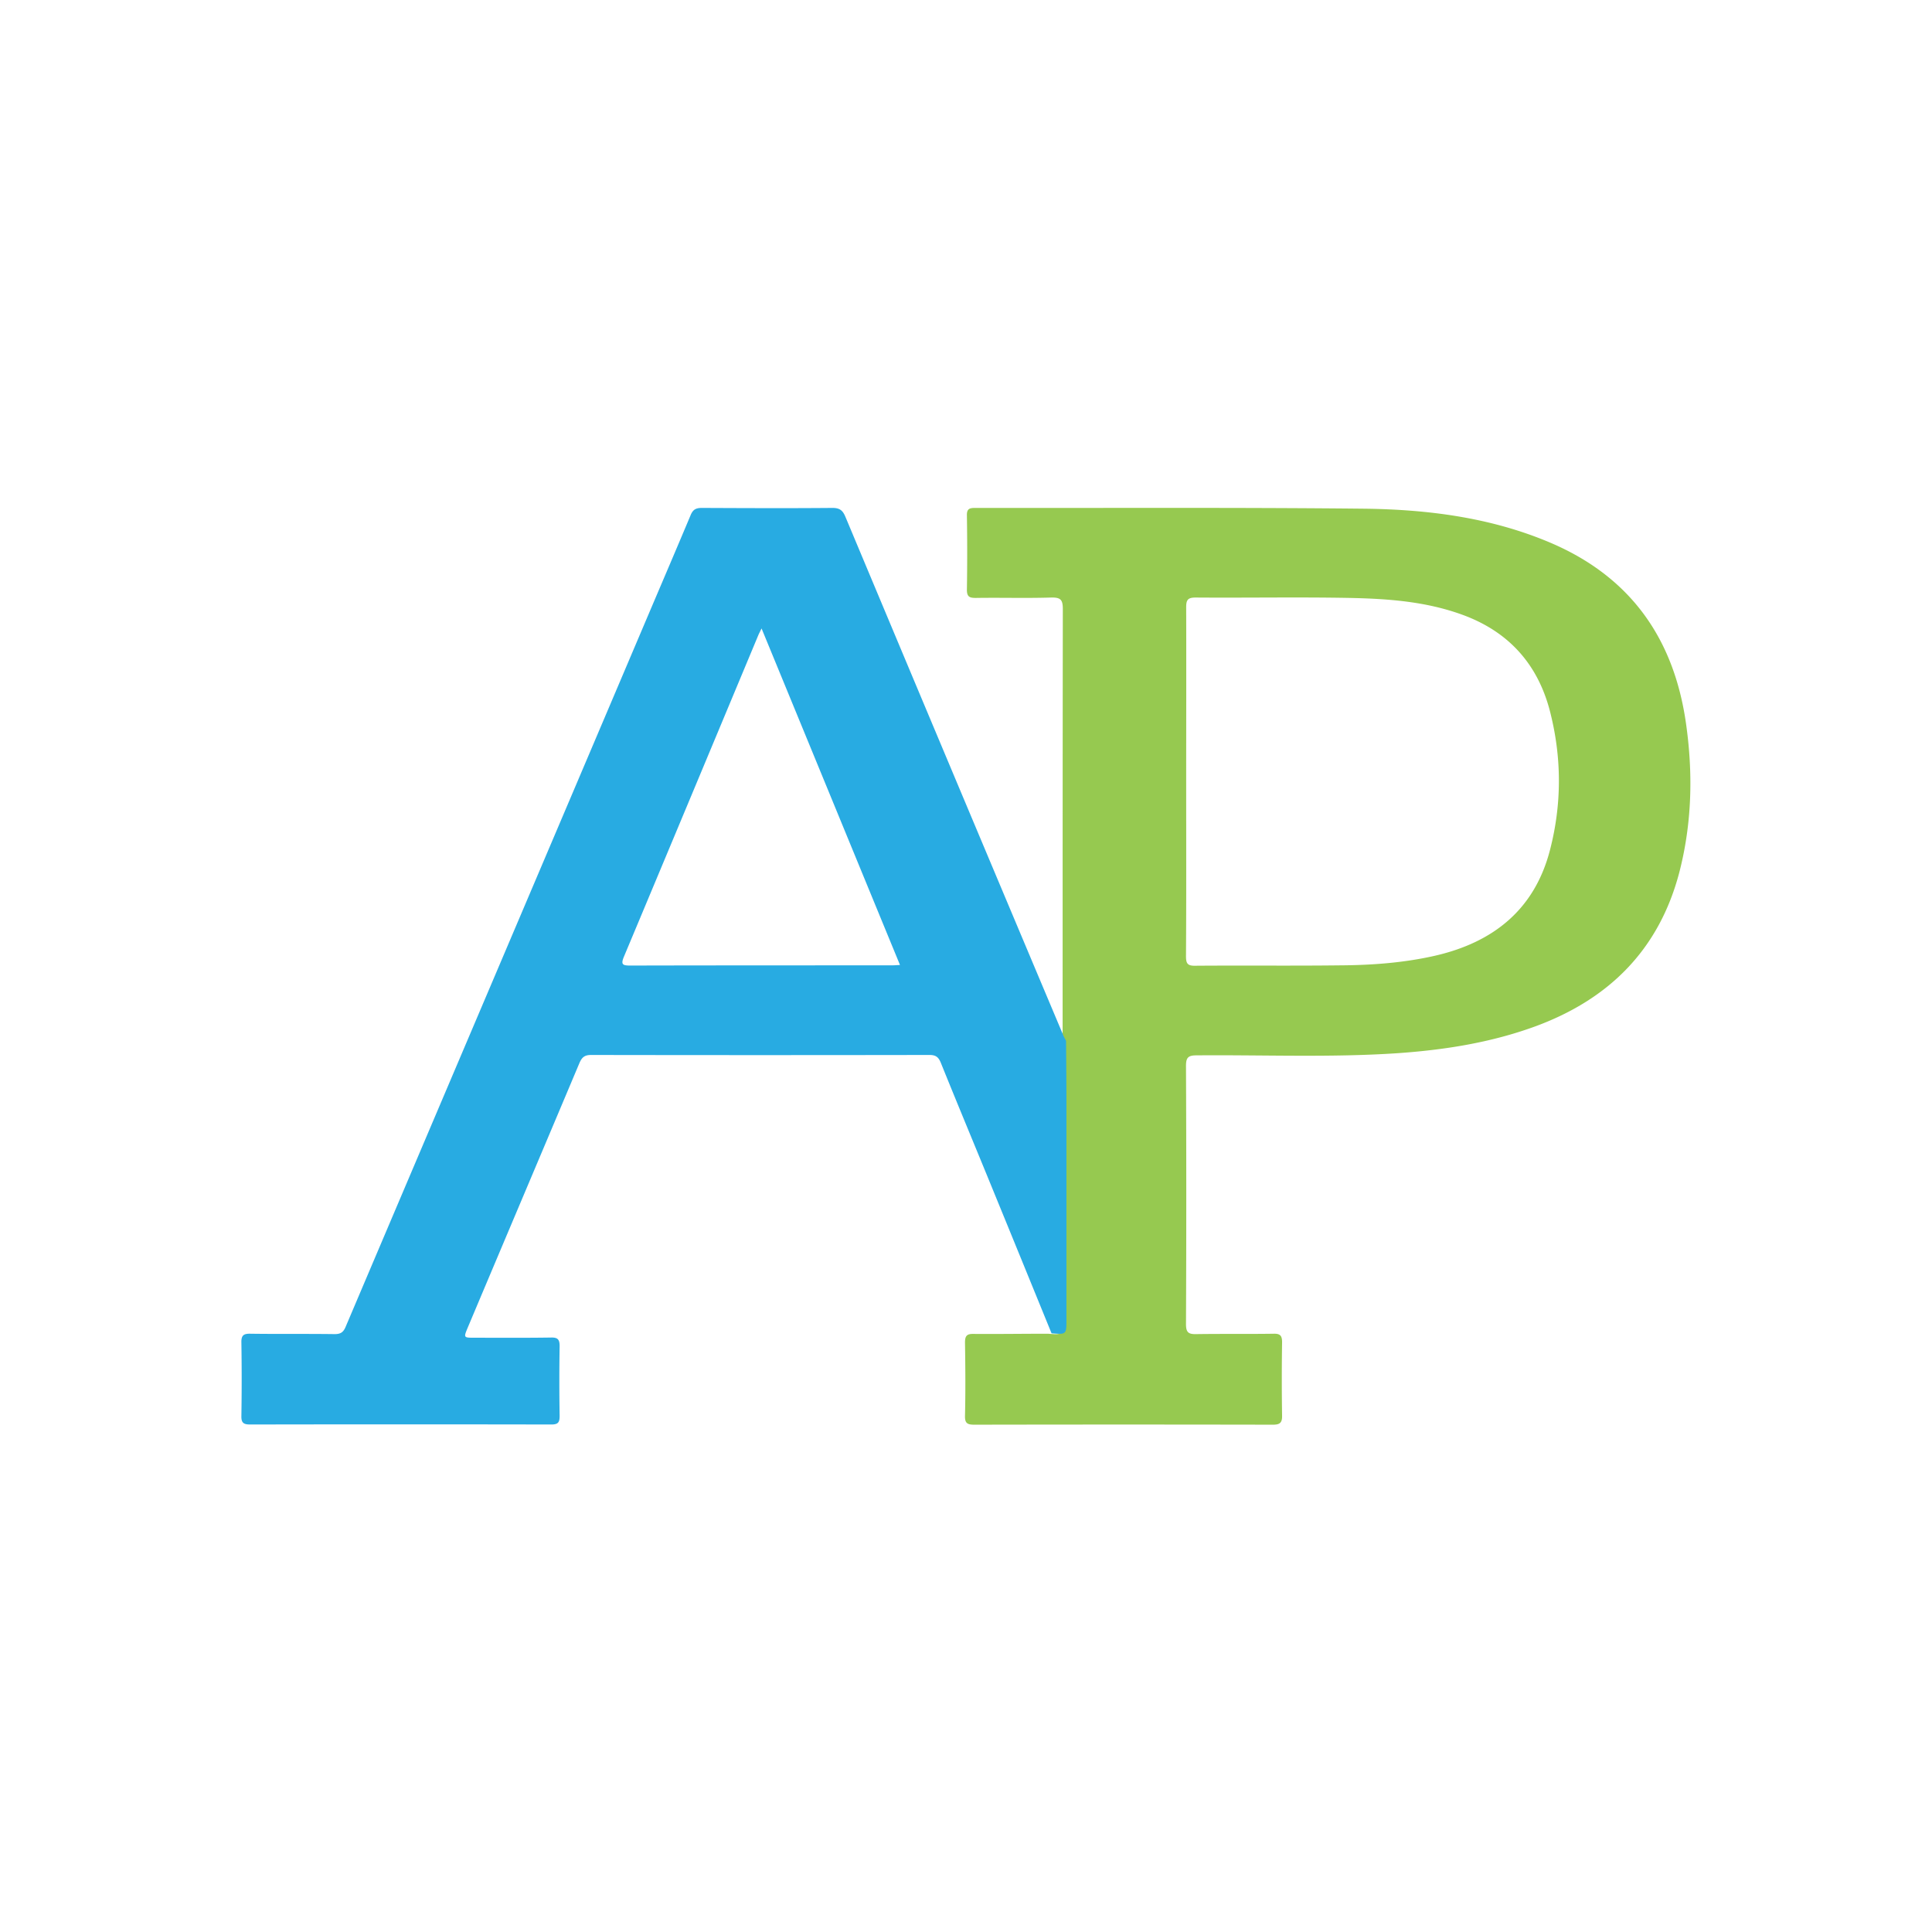
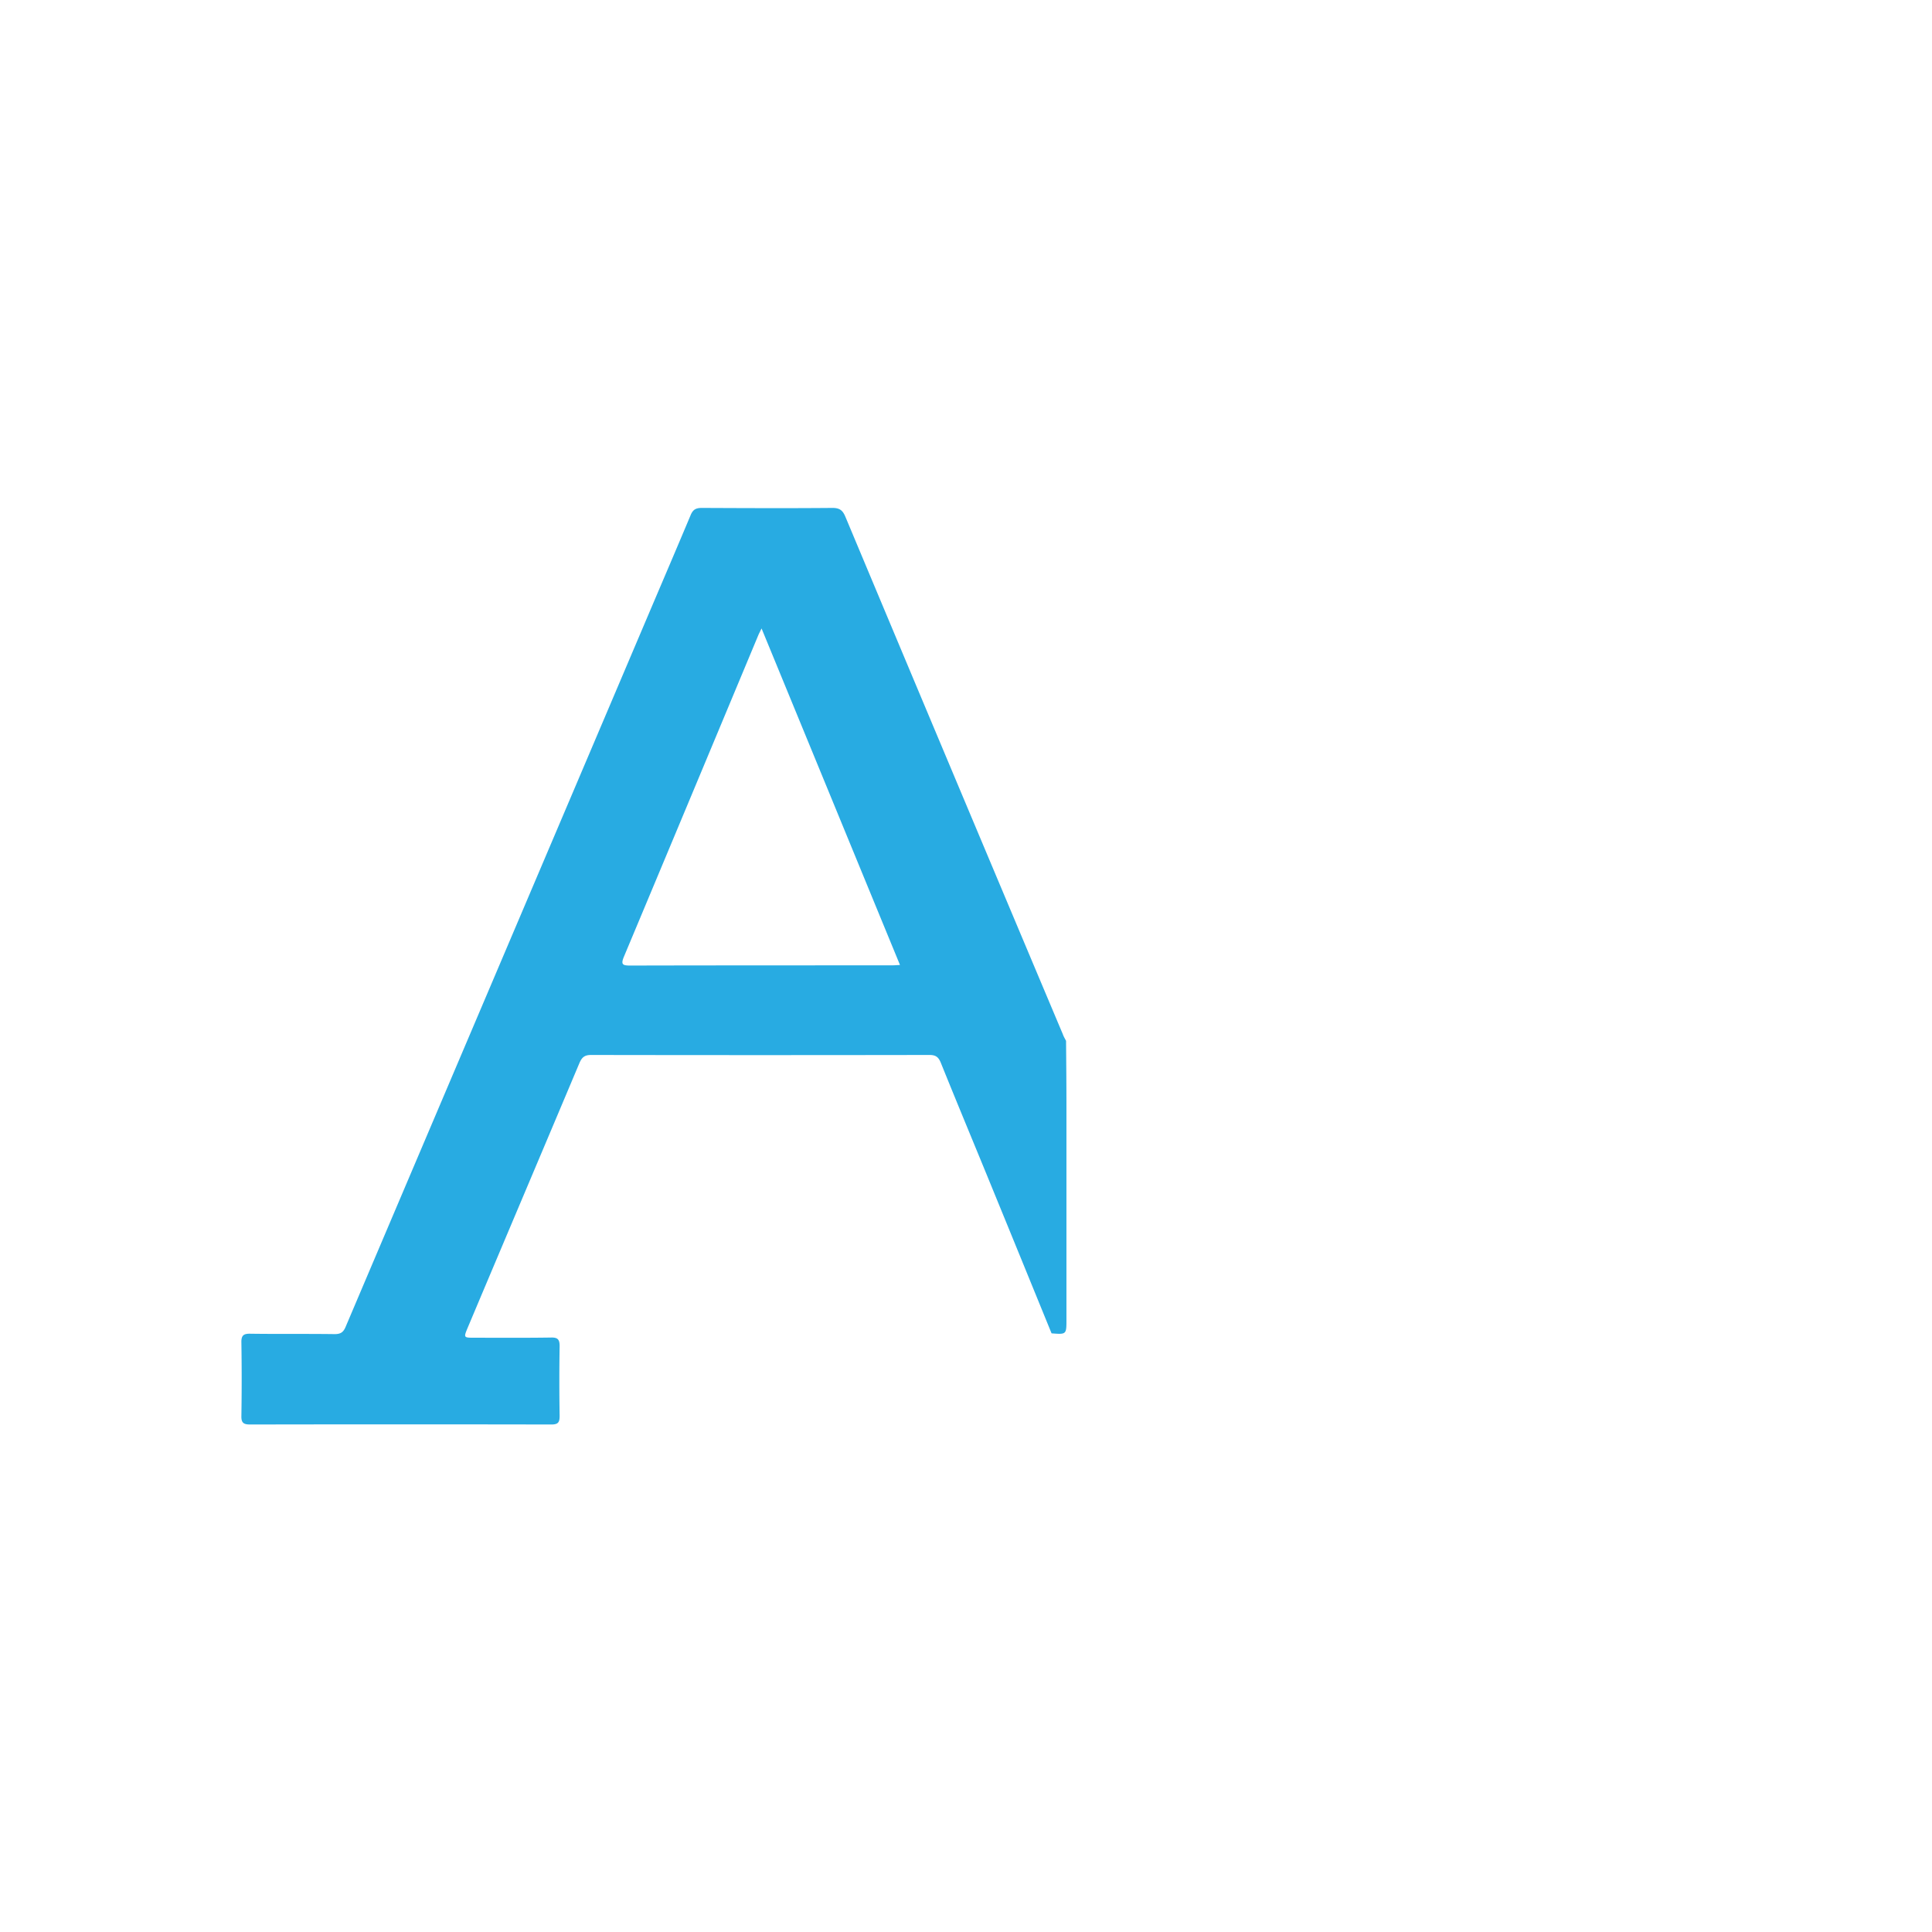
<svg xmlns="http://www.w3.org/2000/svg" viewBox="0 0 600 600" fill-rule="evenodd" clip-rule="evenodd" stroke-linejoin="round" stroke-miterlimit="1.414">
  <g fill-rule="nonzero">
-     <path d="M329.889 323.248c.059-1.184.118-2.369.118-3.553 0-43.523 0-87.046.06-130.57 0-2.901-.711-3.612-3.613-3.553-7.816.237-15.573 0-23.39.119-1.894 0-2.783-.296-2.783-2.487a747.01 747.01 0 0 0 0-23.094c-.059-2.073.77-2.369 2.547-2.369 40.266.059 80.532-.177 120.799.237 19.778.237 39.378 2.724 57.794 10.54 24.811 10.541 38.372 29.608 42.161 56.018 2.251 15.692 1.895 31.266-2.131 46.662-6.336 23.804-21.792 39.141-44.649 47.55-13.915 5.092-28.364 7.342-43.049 8.349-20.726 1.362-41.451.474-62.117.651-2.606 0-3.316.652-3.316 3.257a9093.23 9093.23 0 0 1 0 80.237c0 2.546.77 3.139 3.197 3.079 7.994-.118 15.988 0 23.983-.118 2.072-.059 2.664.592 2.664 2.665a734.088 734.088 0 0 0 0 22.797c.059 2.369-.888 2.784-2.901 2.784-30.911-.06-61.762-.06-92.672 0-2.132 0-2.961-.415-2.902-2.724.178-7.58.119-15.219 0-22.798 0-2.014.533-2.724 2.665-2.665 7.698.059 15.396-.059 23.094-.059 4.619.355 4.619.355 4.619-4.264v-65.906c-.06-6.988-.178-13.916-.178-20.785zm38.49-80.237c0 17.943.059 35.885-.059 53.886 0 2.191.355 3.079 2.842 3.02 14.982-.118 29.963.059 45.004-.118 9.829-.059 19.659-.77 29.371-2.961 18.179-4.145 31.028-14.33 35.825-32.864 3.73-14.39 3.671-28.898-.059-43.287-3.849-14.685-13.028-24.693-27.358-29.844-11.31-4.086-23.094-4.915-34.937-5.152-15.87-.296-31.739 0-47.668-.119-2.369 0-2.961.652-2.961 2.961.059 18.179 0 36.358 0 54.478z" fill="#96c950" />
    <path d="M331.073 323.248c.059 6.869.119 13.797.119 20.666v65.907c0 4.619 0 4.619-4.619 4.263-5.922-14.507-11.843-29.015-17.765-43.464-5.507-13.501-11.132-26.943-16.58-40.444-.711-1.776-1.48-2.546-3.553-2.546-35.055.059-70.052.059-105.107 0-2.013 0-2.842.711-3.612 2.487-11.547 27.417-23.153 54.774-34.7 82.191-1.303 3.138-1.303 3.138 2.19 3.138 7.876 0 15.811.06 23.687-.059 2.072-.059 2.664.592 2.664 2.665a659.82 659.82 0 0 0 0 21.613c0 1.955-.355 2.724-2.546 2.724-31.206-.059-62.354-.059-93.56 0-2.014 0-2.783-.473-2.724-2.664.118-7.58.118-15.219 0-22.798-.059-2.31.77-2.783 2.901-2.724 8.705.118 17.351 0 26.055.118 1.895 0 2.724-.592 3.435-2.309 31.917-75.144 63.893-150.229 95.81-225.374 3.79-8.882 7.58-17.764 11.31-26.647.711-1.717 1.599-2.25 3.494-2.25 13.501.059 27.061.119 40.562 0 2.251 0 3.198.77 4.027 2.783a76890.646 76890.646 0 0 0 67.506 160.652c.236.71.651 1.362 1.006 2.072zm-51.576-23.568c-14.33-34.818-28.542-69.4-42.991-104.515-.533 1.125-.769 1.54-.947 1.954-13.916 33.339-27.831 66.677-41.806 100.015-1.007 2.428-.355 2.724 1.954 2.724 27.002-.059 54.064-.059 81.066-.059.829 0 1.539-.059 2.724-.119z" fill="#28abe2" />
  </g>
</svg>